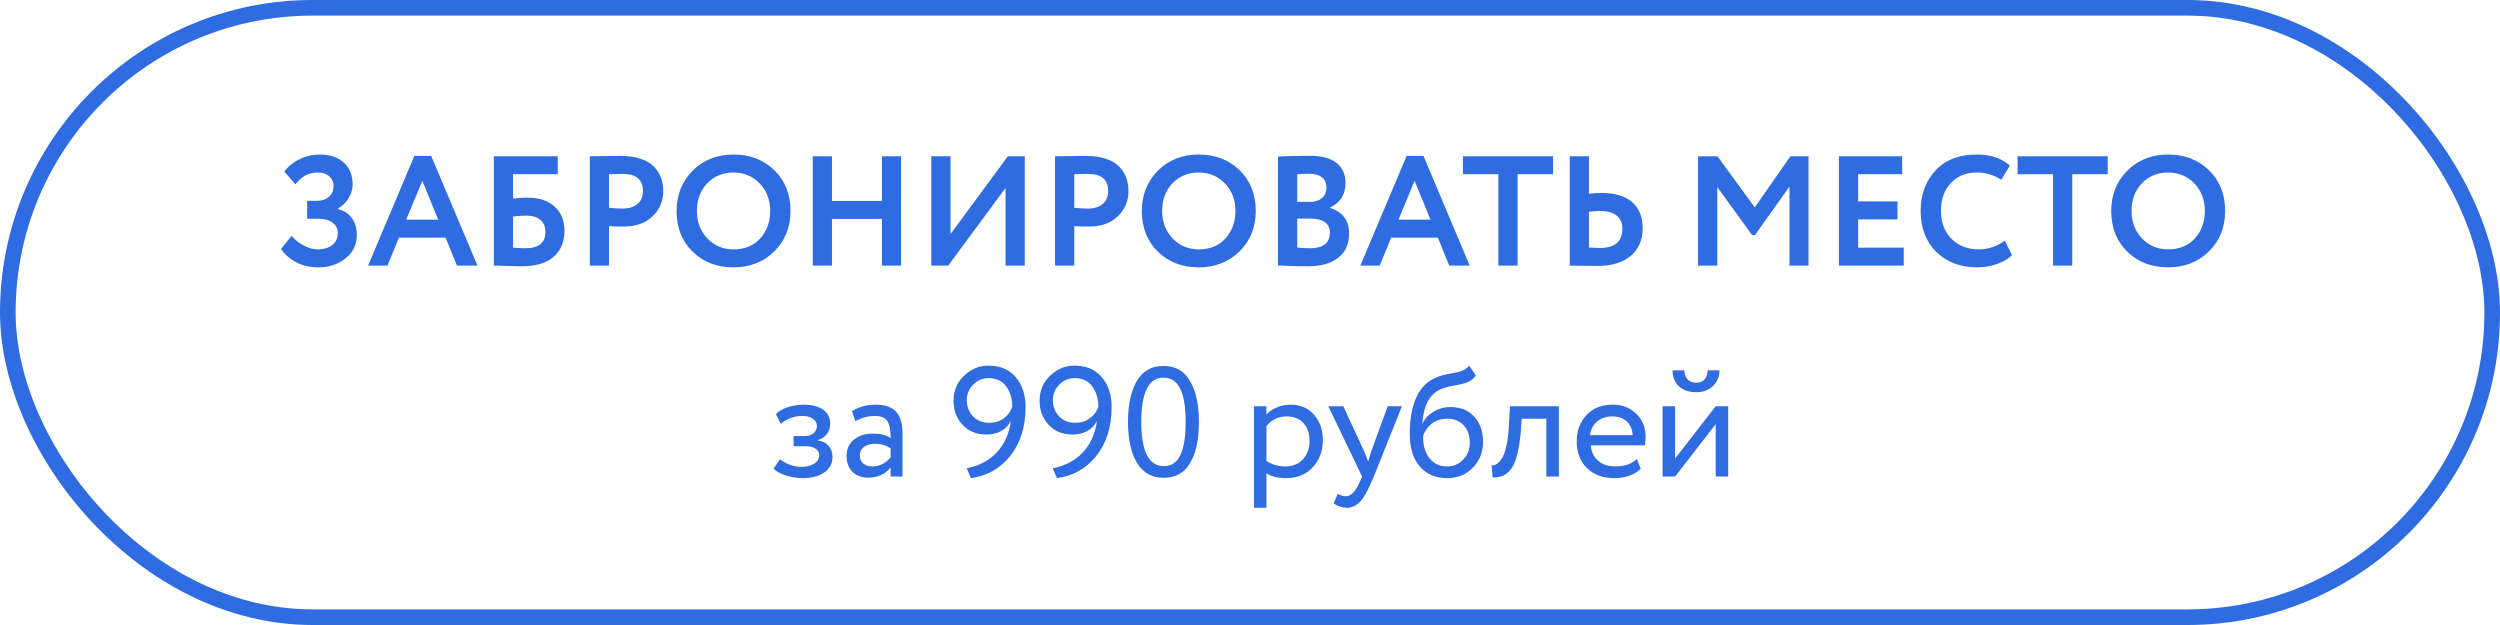
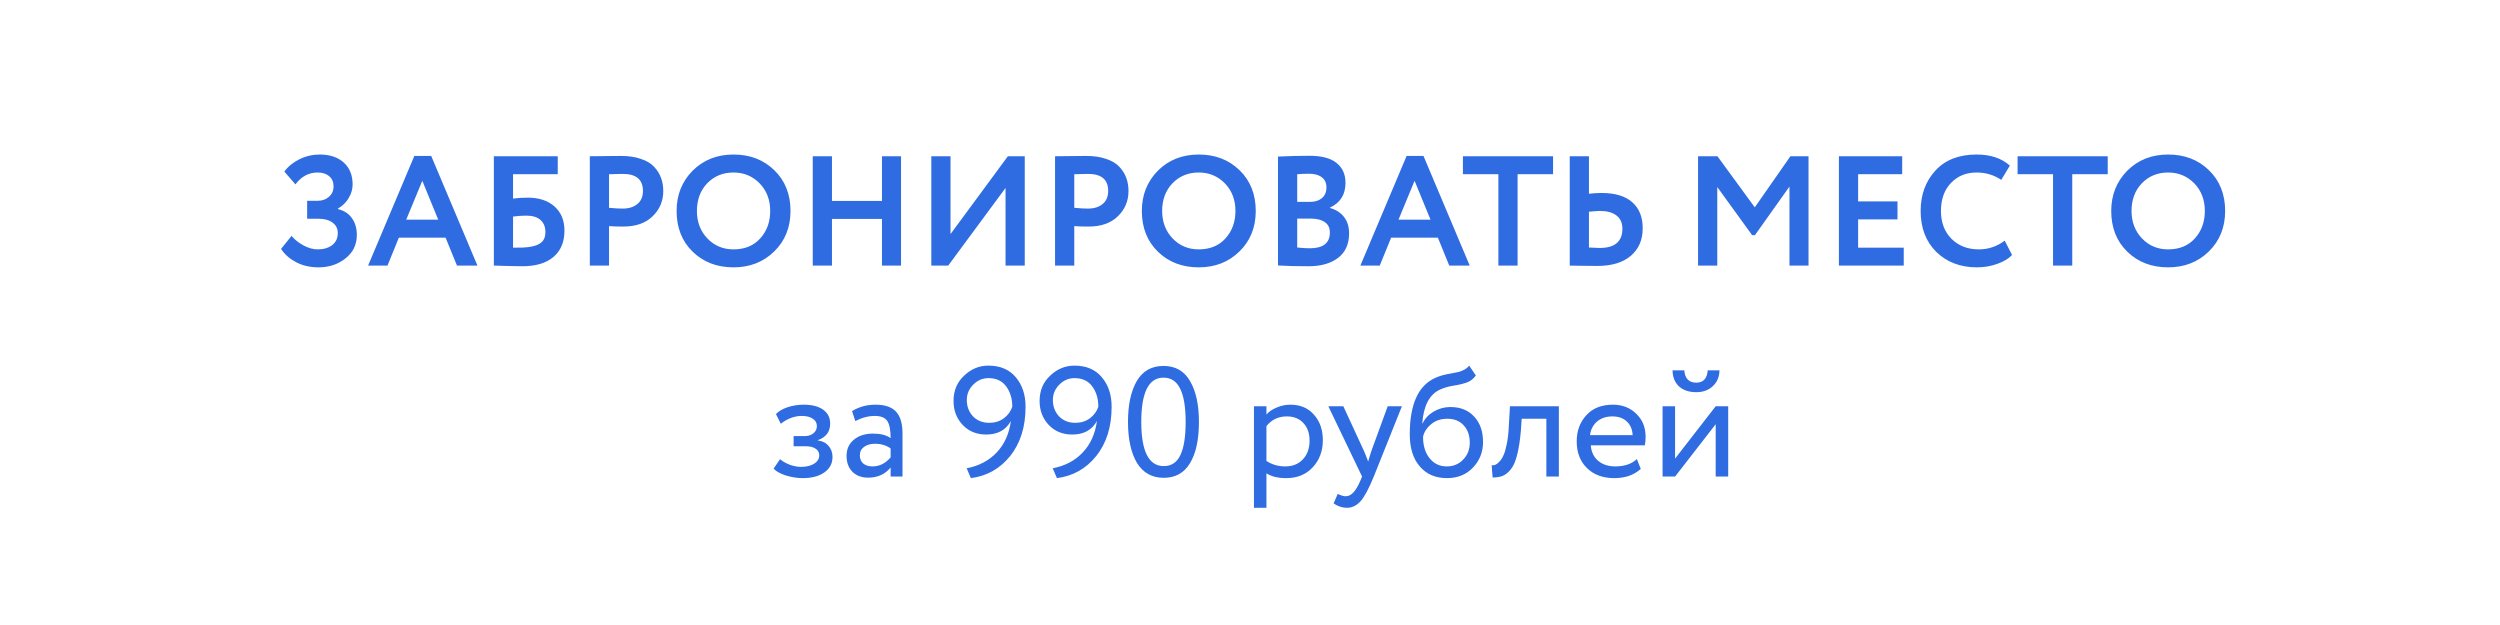
<svg xmlns="http://www.w3.org/2000/svg" width="320" height="80" viewBox="0 0 320 80" fill="none">
-   <rect x="1" y="1" width="318" height="78" rx="39" stroke="#2F6CE1" stroke-width="2" />
-   <path d="M40.775 34.22C39.695 34.22 38.735 34 37.895 33.56C37.069 33.12 36.429 32.553 35.975 31.86L37.315 30.2C37.755 30.707 38.282 31.12 38.895 31.44C39.509 31.76 40.095 31.92 40.655 31.92C41.415 31.92 42.035 31.74 42.515 31.38C42.995 31.007 43.235 30.493 43.235 29.84C43.235 29.267 43.015 28.82 42.575 28.5C42.149 28.167 41.542 28 40.755 28H39.315V25.7H40.675C41.235 25.7 41.709 25.533 42.095 25.2C42.495 24.853 42.695 24.407 42.695 23.86C42.695 23.3 42.509 22.867 42.135 22.56C41.775 22.24 41.282 22.08 40.655 22.08C39.522 22.08 38.575 22.587 37.815 23.6L36.395 21.96C36.875 21.307 37.522 20.78 38.335 20.38C39.149 19.98 40.015 19.78 40.935 19.78C42.215 19.78 43.235 20.12 43.995 20.8C44.755 21.48 45.135 22.42 45.135 23.62C45.135 24.207 44.969 24.78 44.635 25.34C44.315 25.9 43.855 26.353 43.255 26.7V26.76C44.055 26.96 44.655 27.353 45.055 27.94C45.469 28.513 45.675 29.227 45.675 30.08C45.675 31.32 45.189 32.32 44.215 33.08C43.255 33.84 42.109 34.22 40.775 34.22ZM49.595 34H47.115L53.035 19.96H55.195L61.115 34H58.495L57.035 30.42H51.055L49.595 34ZM56.095 28.12L54.055 23.14L51.995 28.12H56.095ZM63.212 34V20H71.391V22.3H65.671V25.42C66.218 25.34 66.845 25.3 67.552 25.3C69.005 25.3 70.151 25.68 70.992 26.44C71.832 27.2 72.251 28.227 72.251 29.52C72.251 30.973 71.778 32.1 70.832 32.9C69.898 33.687 68.572 34.08 66.852 34.08C66.531 34.08 65.825 34.067 64.731 34.04C64.518 34.04 64.291 34.033 64.052 34.02C63.812 34.02 63.625 34.013 63.492 34C63.371 34 63.278 34 63.212 34ZM67.352 27.6C66.845 27.6 66.285 27.64 65.671 27.72V31.7C66.325 31.753 66.845 31.78 67.231 31.78C68.951 31.78 69.811 31.087 69.811 29.7C69.811 29.047 69.605 28.533 69.192 28.16C68.778 27.787 68.165 27.6 67.352 27.6ZM77.957 28.94V34H75.497V20C76.083 20 76.717 19.993 77.397 19.98C78.09 19.967 78.783 19.96 79.477 19.96C80.463 19.96 81.317 20.087 82.037 20.34C82.77 20.58 83.337 20.92 83.737 21.36C84.137 21.787 84.43 22.26 84.617 22.78C84.803 23.287 84.897 23.847 84.897 24.46C84.897 25.727 84.443 26.8 83.537 27.68C82.643 28.56 81.39 29 79.777 29C78.963 29 78.357 28.98 77.957 28.94ZM79.717 22.26L77.957 22.3V26.6C78.663 26.667 79.243 26.7 79.697 26.7C80.483 26.7 81.11 26.507 81.577 26.12C82.057 25.733 82.297 25.173 82.297 24.44C82.297 22.987 81.437 22.26 79.717 22.26ZM86.605 27C86.605 24.96 87.285 23.247 88.645 21.86C90.032 20.473 91.778 19.78 93.885 19.78C95.992 19.78 97.732 20.447 99.105 21.78C100.492 23.127 101.185 24.867 101.185 27C101.185 29.093 100.492 30.82 99.105 32.18C97.718 33.54 95.978 34.22 93.885 34.22C91.778 34.22 90.038 33.553 88.665 32.22C87.292 30.887 86.605 29.147 86.605 27ZM89.205 27C89.205 28.413 89.652 29.587 90.545 30.52C91.438 31.453 92.552 31.92 93.885 31.92C95.325 31.92 96.465 31.453 97.305 30.52C98.158 29.587 98.585 28.413 98.585 27C98.585 25.573 98.132 24.393 97.225 23.46C96.318 22.54 95.205 22.08 93.885 22.08C92.538 22.08 91.418 22.54 90.525 23.46C89.645 24.38 89.205 25.56 89.205 27ZM115.332 34H112.892V28.02H106.492V34H104.032V20H106.492V25.72H112.892V20H115.332V34ZM128.708 24.06L121.368 34H119.208V20H121.668V29.96L129.008 20H131.168V34H128.708V24.06ZM137.507 28.94V34H135.047V20C135.634 20 136.267 19.993 136.947 19.98C137.641 19.967 138.334 19.96 139.027 19.96C140.014 19.96 140.867 20.087 141.587 20.34C142.321 20.58 142.887 20.92 143.287 21.36C143.687 21.787 143.981 22.26 144.167 22.78C144.354 23.287 144.447 23.847 144.447 24.46C144.447 25.727 143.994 26.8 143.087 27.68C142.194 28.56 140.941 29 139.327 29C138.514 29 137.907 28.98 137.507 28.94ZM139.267 22.26L137.507 22.3V26.6C138.214 26.667 138.794 26.7 139.247 26.7C140.034 26.7 140.661 26.507 141.127 26.12C141.607 25.733 141.847 25.173 141.847 24.44C141.847 22.987 140.987 22.26 139.267 22.26ZM146.156 27C146.156 24.96 146.836 23.247 148.196 21.86C149.583 20.473 151.329 19.78 153.436 19.78C155.543 19.78 157.283 20.447 158.656 21.78C160.043 23.127 160.736 24.867 160.736 27C160.736 29.093 160.043 30.82 158.656 32.18C157.269 33.54 155.529 34.22 153.436 34.22C151.329 34.22 149.589 33.553 148.216 32.22C146.843 30.887 146.156 29.147 146.156 27ZM148.756 27C148.756 28.413 149.203 29.587 150.096 30.52C150.989 31.453 152.103 31.92 153.436 31.92C154.876 31.92 156.016 31.453 156.856 30.52C157.709 29.587 158.136 28.413 158.136 27C158.136 25.573 157.683 24.393 156.776 23.46C155.869 22.54 154.756 22.08 153.436 22.08C152.089 22.08 150.969 22.54 150.076 23.46C149.196 24.38 148.756 25.56 148.756 27ZM163.583 33.98V20.04C165.023 19.973 166.369 19.94 167.623 19.94C169.169 19.94 170.323 20.247 171.083 20.86C171.843 21.473 172.223 22.32 172.223 23.4C172.223 24.907 171.556 25.967 170.223 26.58V26.62C170.983 26.82 171.583 27.2 172.023 27.76C172.463 28.307 172.683 29.013 172.683 29.88C172.683 31.24 172.216 32.28 171.283 33C170.349 33.72 169.083 34.08 167.483 34.08C165.883 34.08 164.583 34.047 163.583 33.98ZM167.783 27.98H166.043V31.68C166.669 31.747 167.209 31.78 167.663 31.78C169.369 31.78 170.223 31.107 170.223 29.76C170.223 29.173 170.009 28.733 169.583 28.44C169.156 28.133 168.556 27.98 167.783 27.98ZM167.583 22.24C166.996 22.24 166.483 22.26 166.043 22.3V25.84H167.703C168.329 25.84 168.829 25.68 169.203 25.36C169.589 25.04 169.783 24.58 169.783 23.98C169.783 23.42 169.589 22.993 169.203 22.7C168.816 22.393 168.276 22.24 167.583 22.24ZM176.606 34H174.126L180.046 19.96H182.206L188.126 34H185.506L184.046 30.42H178.066L176.606 34ZM183.106 28.12L181.066 23.14L179.006 28.12H183.106ZM191.793 22.3H187.253V20H198.793V22.3H194.253V34H191.793V22.3ZM204.786 27C204.546 27 204.08 27.033 203.386 27.1V31.68C204.266 31.72 204.72 31.74 204.746 31.74C206.693 31.74 207.666 30.92 207.666 29.28C207.666 28.533 207.413 27.967 206.906 27.58C206.4 27.193 205.693 27 204.786 27ZM200.926 20H203.386V24.8C203.96 24.733 204.493 24.7 204.986 24.7C206.72 24.7 208.033 25.093 208.926 25.88C209.82 26.667 210.266 27.78 210.266 29.22C210.266 30.713 209.753 31.893 208.726 32.76C207.713 33.613 206.293 34.04 204.466 34.04C203.693 34.04 203.033 34.033 202.486 34.02C201.94 34.007 201.42 34 200.926 34V20ZM219.812 34H217.352V20H219.832L224.612 26.54L229.172 20H231.492V34H229.052V23.88L224.632 30.1H224.272L219.812 23.94V34ZM243.679 34H235.379V20H243.479V22.3H237.839V25.78H242.879V28.08H237.839V31.7H243.679V34ZM256.603 30.8L257.543 32.64C257.103 33.107 256.47 33.487 255.643 33.78C254.83 34.073 253.97 34.22 253.063 34.22C250.93 34.22 249.19 33.56 247.843 32.24C246.51 30.92 245.843 29.173 245.843 27C245.843 24.92 246.477 23.193 247.743 21.82C248.997 20.46 250.75 19.78 253.003 19.78C254.79 19.78 256.21 20.253 257.263 21.2L256.163 23.02C255.217 22.393 254.163 22.08 253.003 22.08C251.67 22.08 250.577 22.527 249.723 23.42C248.87 24.313 248.443 25.507 248.443 27C248.443 28.467 248.89 29.653 249.783 30.56C250.69 31.467 251.857 31.92 253.283 31.92C254.51 31.92 255.617 31.547 256.603 30.8ZM262.789 22.3H258.249V20H269.789V22.3H265.249V34H262.789V22.3ZM270.238 27C270.238 24.96 270.918 23.247 272.278 21.86C273.665 20.473 275.411 19.78 277.518 19.78C279.625 19.78 281.365 20.447 282.738 21.78C284.125 23.127 284.818 24.867 284.818 27C284.818 29.093 284.125 30.82 282.738 32.18C281.351 33.54 279.611 34.22 277.518 34.22C275.411 34.22 273.671 33.553 272.298 32.22C270.925 30.887 270.238 29.147 270.238 27ZM272.838 27C272.838 28.413 273.285 29.587 274.178 30.52C275.071 31.453 276.185 31.92 277.518 31.92C278.958 31.92 280.098 31.453 280.938 30.52C281.791 29.587 282.218 28.413 282.218 27C282.218 25.573 281.765 24.393 280.858 23.46C279.951 22.54 278.838 22.08 277.518 22.08C276.171 22.08 275.051 22.54 274.158 23.46C273.278 24.38 272.838 25.56 272.838 27Z" fill="#2F6CE1" />
+   <path d="M40.775 34.22C39.695 34.22 38.735 34 37.895 33.56C37.069 33.12 36.429 32.553 35.975 31.86L37.315 30.2C37.755 30.707 38.282 31.12 38.895 31.44C39.509 31.76 40.095 31.92 40.655 31.92C41.415 31.92 42.035 31.74 42.515 31.38C42.995 31.007 43.235 30.493 43.235 29.84C43.235 29.267 43.015 28.82 42.575 28.5C42.149 28.167 41.542 28 40.755 28H39.315V25.7H40.675C41.235 25.7 41.709 25.533 42.095 25.2C42.495 24.853 42.695 24.407 42.695 23.86C42.695 23.3 42.509 22.867 42.135 22.56C41.775 22.24 41.282 22.08 40.655 22.08C39.522 22.08 38.575 22.587 37.815 23.6L36.395 21.96C36.875 21.307 37.522 20.78 38.335 20.38C39.149 19.98 40.015 19.78 40.935 19.78C42.215 19.78 43.235 20.12 43.995 20.8C44.755 21.48 45.135 22.42 45.135 23.62C45.135 24.207 44.969 24.78 44.635 25.34C44.315 25.9 43.855 26.353 43.255 26.7V26.76C44.055 26.96 44.655 27.353 45.055 27.94C45.469 28.513 45.675 29.227 45.675 30.08C45.675 31.32 45.189 32.32 44.215 33.08C43.255 33.84 42.109 34.22 40.775 34.22ZM49.595 34H47.115L53.035 19.96H55.195L61.115 34H58.495L57.035 30.42H51.055L49.595 34ZM56.095 28.12L54.055 23.14L51.995 28.12H56.095ZM63.212 34V20H71.391V22.3H65.671V25.42C66.218 25.34 66.845 25.3 67.552 25.3C69.005 25.3 70.151 25.68 70.992 26.44C71.832 27.2 72.251 28.227 72.251 29.52C72.251 30.973 71.778 32.1 70.832 32.9C69.898 33.687 68.572 34.08 66.852 34.08C66.531 34.08 65.825 34.067 64.731 34.04C64.518 34.04 64.291 34.033 64.052 34.02C63.812 34.02 63.625 34.013 63.492 34C63.371 34 63.278 34 63.212 34ZM67.352 27.6C66.845 27.6 66.285 27.64 65.671 27.72V31.7C68.951 31.78 69.811 31.087 69.811 29.7C69.811 29.047 69.605 28.533 69.192 28.16C68.778 27.787 68.165 27.6 67.352 27.6ZM77.957 28.94V34H75.497V20C76.083 20 76.717 19.993 77.397 19.98C78.09 19.967 78.783 19.96 79.477 19.96C80.463 19.96 81.317 20.087 82.037 20.34C82.77 20.58 83.337 20.92 83.737 21.36C84.137 21.787 84.43 22.26 84.617 22.78C84.803 23.287 84.897 23.847 84.897 24.46C84.897 25.727 84.443 26.8 83.537 27.68C82.643 28.56 81.39 29 79.777 29C78.963 29 78.357 28.98 77.957 28.94ZM79.717 22.26L77.957 22.3V26.6C78.663 26.667 79.243 26.7 79.697 26.7C80.483 26.7 81.11 26.507 81.577 26.12C82.057 25.733 82.297 25.173 82.297 24.44C82.297 22.987 81.437 22.26 79.717 22.26ZM86.605 27C86.605 24.96 87.285 23.247 88.645 21.86C90.032 20.473 91.778 19.78 93.885 19.78C95.992 19.78 97.732 20.447 99.105 21.78C100.492 23.127 101.185 24.867 101.185 27C101.185 29.093 100.492 30.82 99.105 32.18C97.718 33.54 95.978 34.22 93.885 34.22C91.778 34.22 90.038 33.553 88.665 32.22C87.292 30.887 86.605 29.147 86.605 27ZM89.205 27C89.205 28.413 89.652 29.587 90.545 30.52C91.438 31.453 92.552 31.92 93.885 31.92C95.325 31.92 96.465 31.453 97.305 30.52C98.158 29.587 98.585 28.413 98.585 27C98.585 25.573 98.132 24.393 97.225 23.46C96.318 22.54 95.205 22.08 93.885 22.08C92.538 22.08 91.418 22.54 90.525 23.46C89.645 24.38 89.205 25.56 89.205 27ZM115.332 34H112.892V28.02H106.492V34H104.032V20H106.492V25.72H112.892V20H115.332V34ZM128.708 24.06L121.368 34H119.208V20H121.668V29.96L129.008 20H131.168V34H128.708V24.06ZM137.507 28.94V34H135.047V20C135.634 20 136.267 19.993 136.947 19.98C137.641 19.967 138.334 19.96 139.027 19.96C140.014 19.96 140.867 20.087 141.587 20.34C142.321 20.58 142.887 20.92 143.287 21.36C143.687 21.787 143.981 22.26 144.167 22.78C144.354 23.287 144.447 23.847 144.447 24.46C144.447 25.727 143.994 26.8 143.087 27.68C142.194 28.56 140.941 29 139.327 29C138.514 29 137.907 28.98 137.507 28.94ZM139.267 22.26L137.507 22.3V26.6C138.214 26.667 138.794 26.7 139.247 26.7C140.034 26.7 140.661 26.507 141.127 26.12C141.607 25.733 141.847 25.173 141.847 24.44C141.847 22.987 140.987 22.26 139.267 22.26ZM146.156 27C146.156 24.96 146.836 23.247 148.196 21.86C149.583 20.473 151.329 19.78 153.436 19.78C155.543 19.78 157.283 20.447 158.656 21.78C160.043 23.127 160.736 24.867 160.736 27C160.736 29.093 160.043 30.82 158.656 32.18C157.269 33.54 155.529 34.22 153.436 34.22C151.329 34.22 149.589 33.553 148.216 32.22C146.843 30.887 146.156 29.147 146.156 27ZM148.756 27C148.756 28.413 149.203 29.587 150.096 30.52C150.989 31.453 152.103 31.92 153.436 31.92C154.876 31.92 156.016 31.453 156.856 30.52C157.709 29.587 158.136 28.413 158.136 27C158.136 25.573 157.683 24.393 156.776 23.46C155.869 22.54 154.756 22.08 153.436 22.08C152.089 22.08 150.969 22.54 150.076 23.46C149.196 24.38 148.756 25.56 148.756 27ZM163.583 33.98V20.04C165.023 19.973 166.369 19.94 167.623 19.94C169.169 19.94 170.323 20.247 171.083 20.86C171.843 21.473 172.223 22.32 172.223 23.4C172.223 24.907 171.556 25.967 170.223 26.58V26.62C170.983 26.82 171.583 27.2 172.023 27.76C172.463 28.307 172.683 29.013 172.683 29.88C172.683 31.24 172.216 32.28 171.283 33C170.349 33.72 169.083 34.08 167.483 34.08C165.883 34.08 164.583 34.047 163.583 33.98ZM167.783 27.98H166.043V31.68C166.669 31.747 167.209 31.78 167.663 31.78C169.369 31.78 170.223 31.107 170.223 29.76C170.223 29.173 170.009 28.733 169.583 28.44C169.156 28.133 168.556 27.98 167.783 27.98ZM167.583 22.24C166.996 22.24 166.483 22.26 166.043 22.3V25.84H167.703C168.329 25.84 168.829 25.68 169.203 25.36C169.589 25.04 169.783 24.58 169.783 23.98C169.783 23.42 169.589 22.993 169.203 22.7C168.816 22.393 168.276 22.24 167.583 22.24ZM176.606 34H174.126L180.046 19.96H182.206L188.126 34H185.506L184.046 30.42H178.066L176.606 34ZM183.106 28.12L181.066 23.14L179.006 28.12H183.106ZM191.793 22.3H187.253V20H198.793V22.3H194.253V34H191.793V22.3ZM204.786 27C204.546 27 204.08 27.033 203.386 27.1V31.68C204.266 31.72 204.72 31.74 204.746 31.74C206.693 31.74 207.666 30.92 207.666 29.28C207.666 28.533 207.413 27.967 206.906 27.58C206.4 27.193 205.693 27 204.786 27ZM200.926 20H203.386V24.8C203.96 24.733 204.493 24.7 204.986 24.7C206.72 24.7 208.033 25.093 208.926 25.88C209.82 26.667 210.266 27.78 210.266 29.22C210.266 30.713 209.753 31.893 208.726 32.76C207.713 33.613 206.293 34.04 204.466 34.04C203.693 34.04 203.033 34.033 202.486 34.02C201.94 34.007 201.42 34 200.926 34V20ZM219.812 34H217.352V20H219.832L224.612 26.54L229.172 20H231.492V34H229.052V23.88L224.632 30.1H224.272L219.812 23.94V34ZM243.679 34H235.379V20H243.479V22.3H237.839V25.78H242.879V28.08H237.839V31.7H243.679V34ZM256.603 30.8L257.543 32.64C257.103 33.107 256.47 33.487 255.643 33.78C254.83 34.073 253.97 34.22 253.063 34.22C250.93 34.22 249.19 33.56 247.843 32.24C246.51 30.92 245.843 29.173 245.843 27C245.843 24.92 246.477 23.193 247.743 21.82C248.997 20.46 250.75 19.78 253.003 19.78C254.79 19.78 256.21 20.253 257.263 21.2L256.163 23.02C255.217 22.393 254.163 22.08 253.003 22.08C251.67 22.08 250.577 22.527 249.723 23.42C248.87 24.313 248.443 25.507 248.443 27C248.443 28.467 248.89 29.653 249.783 30.56C250.69 31.467 251.857 31.92 253.283 31.92C254.51 31.92 255.617 31.547 256.603 30.8ZM262.789 22.3H258.249V20H269.789V22.3H265.249V34H262.789V22.3ZM270.238 27C270.238 24.96 270.918 23.247 272.278 21.86C273.665 20.473 275.411 19.78 277.518 19.78C279.625 19.78 281.365 20.447 282.738 21.78C284.125 23.127 284.818 24.867 284.818 27C284.818 29.093 284.125 30.82 282.738 32.18C281.351 33.54 279.611 34.22 277.518 34.22C275.411 34.22 273.671 33.553 272.298 32.22C270.925 30.887 270.238 29.147 270.238 27ZM272.838 27C272.838 28.413 273.285 29.587 274.178 30.52C275.071 31.453 276.185 31.92 277.518 31.92C278.958 31.92 280.098 31.453 280.938 30.52C281.791 29.587 282.218 28.413 282.218 27C282.218 25.573 281.765 24.393 280.858 23.46C279.951 22.54 278.838 22.08 277.518 22.08C276.171 22.08 275.051 22.54 274.158 23.46C273.278 24.38 272.838 25.56 272.838 27Z" fill="#2F6CE1" />
  <path d="M102.742 61.2C102.062 61.2 101.342 61.087 100.582 60.86C99.849 60.62 99.329 60.327 99.022 59.98L99.842 58.78C100.202 59.073 100.629 59.313 101.122 59.5C101.629 59.673 102.089 59.76 102.502 59.76C103.196 59.76 103.762 59.627 104.202 59.36C104.642 59.08 104.862 58.72 104.862 58.28C104.862 57.907 104.702 57.62 104.382 57.42C104.076 57.22 103.649 57.12 103.102 57.12H101.582V55.82H103.002C103.456 55.82 103.829 55.7 104.122 55.46C104.416 55.207 104.562 54.9 104.562 54.54C104.562 54.14 104.389 53.827 104.042 53.6C103.696 53.36 103.229 53.24 102.642 53.24C101.696 53.24 100.796 53.573 99.942 54.24L99.322 53C99.682 52.627 100.182 52.333 100.822 52.12C101.476 51.907 102.162 51.8 102.882 51.8C103.949 51.8 104.776 52.013 105.362 52.44C105.962 52.867 106.262 53.46 106.262 54.22C106.262 55.26 105.736 55.967 104.682 56.34V56.38C105.269 56.447 105.729 56.68 106.062 57.08C106.396 57.467 106.562 57.94 106.562 58.5C106.562 59.327 106.209 59.987 105.502 60.48C104.809 60.96 103.889 61.2 102.742 61.2ZM109.481 53.9L109.061 52.62C109.954 52.073 110.954 51.8 112.061 51.8C113.274 51.8 114.154 52.1 114.701 52.7C115.247 53.3 115.521 54.227 115.521 55.48V61H114.001V59.84C113.294 60.707 112.334 61.14 111.121 61.14C110.294 61.14 109.627 60.893 109.121 60.4C108.614 59.893 108.361 59.213 108.361 58.36C108.361 57.48 108.674 56.787 109.301 56.28C109.927 55.76 110.747 55.5 111.761 55.5C112.707 55.5 113.454 55.693 114.001 56.08C114.001 55.067 113.861 54.34 113.581 53.9C113.301 53.46 112.761 53.24 111.961 53.24C111.147 53.24 110.321 53.46 109.481 53.9ZM111.681 59.7C112.574 59.7 113.347 59.313 114.001 58.54V57.4C113.441 57 112.767 56.8 111.981 56.8C111.434 56.8 110.974 56.933 110.601 57.2C110.241 57.453 110.061 57.813 110.061 58.28C110.061 58.72 110.201 59.067 110.481 59.32C110.774 59.573 111.174 59.7 111.681 59.7ZM131.272 52.06C131.272 54.633 130.612 56.74 129.292 58.38C127.999 59.993 126.325 60.933 124.272 61.2L123.732 59.94C125.319 59.633 126.605 58.953 127.592 57.9C128.579 56.847 129.179 55.507 129.392 53.88C128.765 55.04 127.712 55.62 126.232 55.62C125.005 55.62 124.005 55.213 123.232 54.4C122.445 53.573 122.052 52.547 122.052 51.32C122.052 50 122.505 48.92 123.412 48.08C124.305 47.227 125.339 46.8 126.512 46.8C128.019 46.8 129.185 47.293 130.012 48.28C130.852 49.267 131.272 50.527 131.272 52.06ZM129.572 52.06C129.572 51.033 129.312 50.167 128.792 49.46C128.272 48.753 127.519 48.4 126.532 48.4C125.772 48.4 125.119 48.68 124.572 49.24C124.025 49.787 123.752 50.44 123.752 51.2C123.752 52.027 124.012 52.72 124.532 53.28C125.065 53.84 125.765 54.12 126.632 54.12C127.352 54.12 127.972 53.927 128.492 53.54C129.012 53.153 129.372 52.66 129.572 52.06ZM142.288 52.06C142.288 54.633 141.628 56.74 140.308 58.38C139.014 59.993 137.341 60.933 135.288 61.2L134.748 59.94C136.334 59.633 137.621 58.953 138.608 57.9C139.594 56.847 140.194 55.507 140.408 53.88C139.781 55.04 138.728 55.62 137.248 55.62C136.021 55.62 135.021 55.213 134.248 54.4C133.461 53.573 133.068 52.547 133.068 51.32C133.068 50 133.521 48.92 134.428 48.08C135.321 47.227 136.354 46.8 137.528 46.8C139.034 46.8 140.201 47.293 141.028 48.28C141.868 49.267 142.288 50.527 142.288 52.06ZM140.588 52.06C140.588 51.033 140.328 50.167 139.808 49.46C139.288 48.753 138.534 48.4 137.548 48.4C136.788 48.4 136.134 48.68 135.588 49.24C135.041 49.787 134.768 50.44 134.768 51.2C134.768 52.027 135.028 52.72 135.548 53.28C136.081 53.84 136.781 54.12 137.648 54.12C138.368 54.12 138.988 53.927 139.508 53.54C140.028 53.153 140.388 52.66 140.588 52.06ZM153.463 54C153.463 56.267 153.083 58.027 152.323 59.28C151.577 60.533 150.457 61.16 148.963 61.16C147.457 61.16 146.31 60.52 145.523 59.24C144.763 57.947 144.383 56.2 144.383 54C144.383 51.813 144.757 50.073 145.503 48.78C146.263 47.487 147.403 46.84 148.923 46.84C150.457 46.84 151.59 47.487 152.323 48.78C153.083 50.06 153.463 51.8 153.463 54ZM148.963 59.66C149.937 59.66 150.643 59.193 151.083 58.26C151.537 57.327 151.763 55.907 151.763 54C151.763 52.107 151.53 50.693 151.063 49.76C150.61 48.813 149.897 48.34 148.923 48.34C147.03 48.34 146.083 50.227 146.083 54C146.083 57.773 147.043 59.66 148.963 59.66ZM162.104 65H160.504V52H162.104V53.06C162.424 52.687 162.864 52.387 163.424 52.16C163.984 51.92 164.564 51.8 165.164 51.8C166.444 51.8 167.451 52.227 168.184 53.08C168.944 53.92 169.324 55.013 169.324 56.36C169.324 57.733 168.891 58.887 168.024 59.82C167.171 60.74 166.044 61.2 164.644 61.2C163.564 61.2 162.718 60.993 162.104 60.58V65ZM164.704 53.3C163.638 53.3 162.771 53.713 162.104 54.54V59C162.811 59.467 163.611 59.7 164.504 59.7C165.451 59.7 166.204 59.4 166.764 58.8C167.338 58.187 167.624 57.393 167.624 56.42C167.624 55.473 167.364 54.72 166.844 54.16C166.324 53.587 165.611 53.3 164.704 53.3ZM177.626 52H179.446L175.846 61C175.193 62.587 174.626 63.64 174.146 64.16C173.64 64.72 173.06 65 172.406 65C171.82 65 171.253 64.813 170.706 64.44L171.226 63.22C171.653 63.42 171.986 63.52 172.226 63.52C172.6 63.52 172.933 63.36 173.226 63.04C173.533 62.72 173.84 62.2 174.146 61.48L174.346 61L170.026 52H171.946L174.586 57.72C174.64 57.813 174.82 58.267 175.126 59.08C175.246 58.64 175.386 58.18 175.546 57.7L177.626 52ZM188.05 46.8L188.91 48.06C188.59 48.5 188.204 48.8 187.75 48.96C187.257 49.133 186.697 49.267 186.07 49.36C185.457 49.453 184.877 49.62 184.33 49.86C182.97 50.487 182.21 51.933 182.05 54.2H182.09C182.384 53.573 182.857 53.067 183.51 52.68C184.177 52.293 184.89 52.1 185.65 52.1C186.93 52.1 187.944 52.507 188.69 53.32C189.45 54.133 189.83 55.22 189.83 56.58C189.83 57.86 189.397 58.953 188.53 59.86C187.677 60.753 186.57 61.2 185.21 61.2C183.744 61.2 182.584 60.7 181.73 59.7C180.877 58.713 180.45 57.347 180.45 55.6C180.45 51.707 181.564 49.287 183.79 48.34C184.297 48.113 184.884 47.947 185.55 47.84C186.07 47.747 186.444 47.673 186.67 47.62C186.897 47.567 187.137 47.473 187.39 47.34C187.657 47.207 187.877 47.027 188.05 46.8ZM182.15 55.9C182.15 57.047 182.43 57.967 182.99 58.66C183.55 59.353 184.277 59.7 185.17 59.7C186.037 59.7 186.744 59.407 187.29 58.82C187.85 58.247 188.13 57.527 188.13 56.66C188.13 55.74 187.87 55 187.35 54.44C186.844 53.88 186.144 53.6 185.25 53.6C184.437 53.6 183.757 53.827 183.21 54.28C182.637 54.747 182.284 55.287 182.15 55.9ZM199.534 61H197.934V53.6H194.774L194.674 55.12C194.567 56.36 194.407 57.393 194.194 58.22C193.994 59.033 193.727 59.647 193.394 60.06C193.074 60.46 192.734 60.74 192.374 60.9C192.014 61.047 191.574 61.12 191.054 61.12L190.934 59.56C191.081 59.573 191.234 59.553 191.394 59.5C191.554 59.433 191.727 59.3 191.914 59.1C192.114 58.9 192.287 58.633 192.434 58.3C192.594 57.967 192.734 57.5 192.854 56.9C192.987 56.287 193.074 55.587 193.114 54.8L193.274 52H199.534V61ZM209.519 58.76L210.019 60.02C209.152 60.807 208.025 61.2 206.639 61.2C205.172 61.2 204.005 60.773 203.139 59.92C202.259 59.067 201.819 57.927 201.819 56.5C201.819 55.153 202.232 54.033 203.059 53.14C203.872 52.247 205.005 51.8 206.459 51.8C207.659 51.8 208.652 52.187 209.439 52.96C210.239 53.72 210.639 54.707 210.639 55.92C210.639 56.307 210.605 56.667 210.539 57H203.619C203.685 57.84 203.999 58.5 204.559 58.98C205.132 59.46 205.865 59.7 206.759 59.7C207.932 59.7 208.852 59.387 209.519 58.76ZM206.379 53.3C205.592 53.3 204.939 53.52 204.419 53.96C203.912 54.4 203.612 54.98 203.519 55.7H208.979C208.939 54.953 208.685 54.367 208.219 53.94C207.765 53.513 207.152 53.3 206.379 53.3ZM219.609 54.3L214.409 61H212.809V52H214.409V58.7L219.609 52H221.209V61H219.609V54.3ZM214.089 47.4H215.589C215.669 48.453 216.182 48.98 217.129 48.98C218.022 48.98 218.509 48.453 218.589 47.4H220.089C220.089 48.213 219.809 48.887 219.249 49.42C218.702 49.94 217.996 50.2 217.129 50.2C216.182 50.2 215.436 49.947 214.889 49.44C214.356 48.92 214.089 48.24 214.089 47.4Z" fill="#2F6CE1" />
</svg>